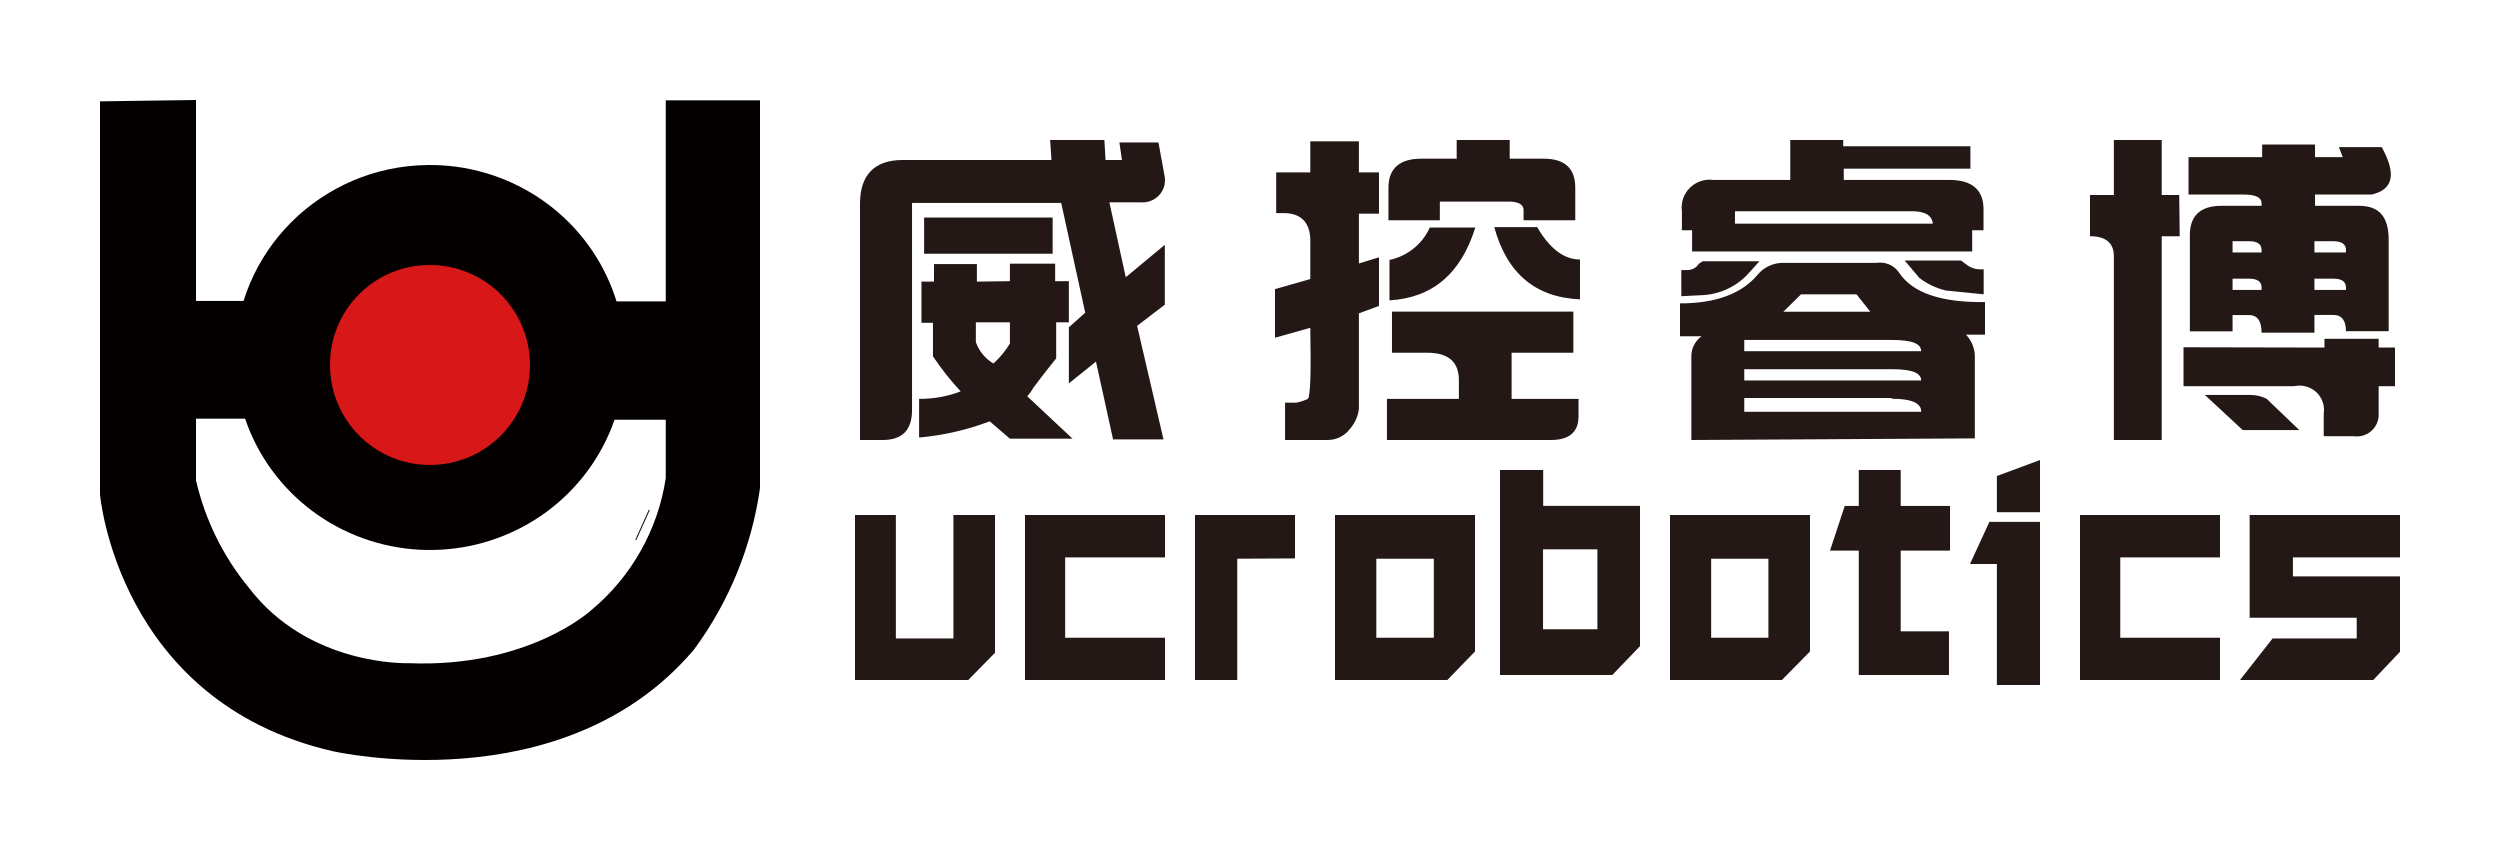
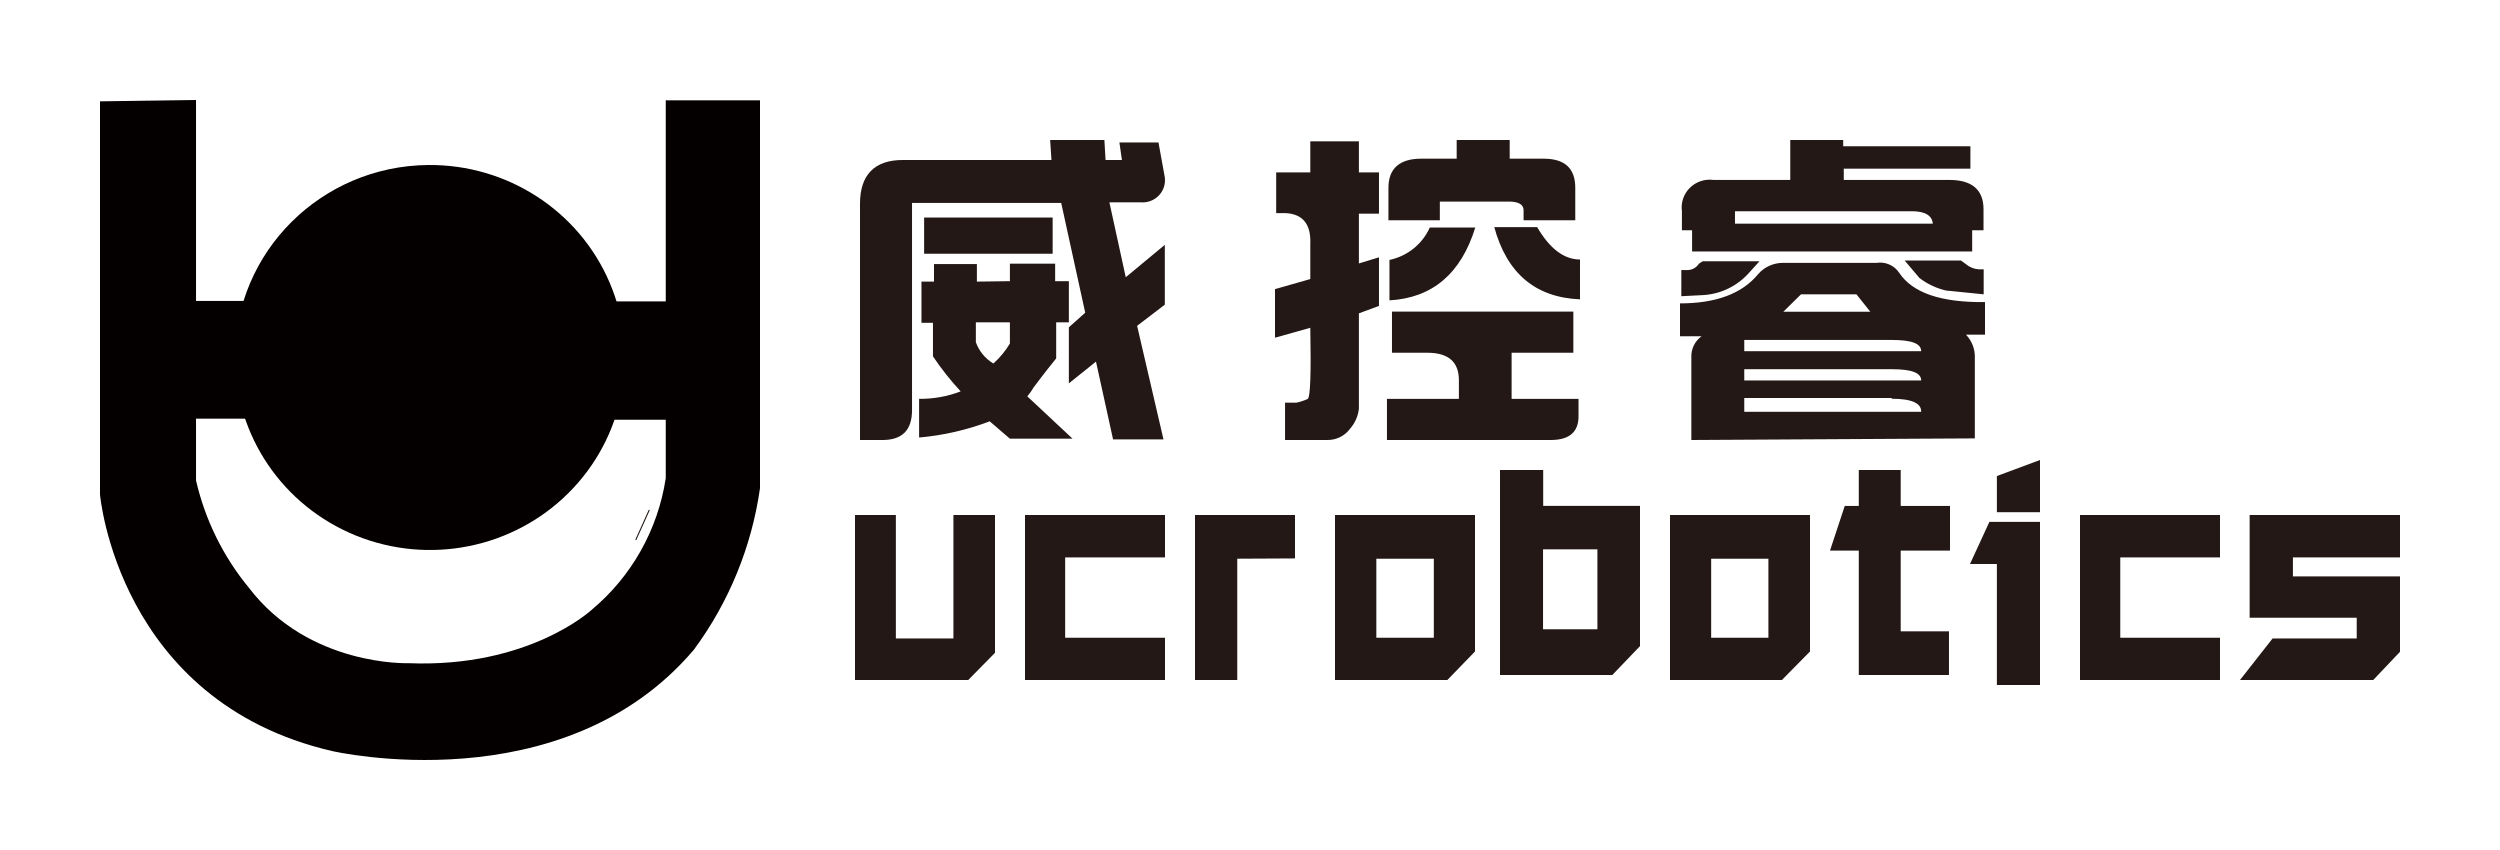
<svg xmlns="http://www.w3.org/2000/svg" version="1.1" viewBox="0 0 500 170" height="170px" width="500px">
  <title>LOGO-svg</title>
  <desc>Created with Sketch.</desc>
  <g fill-rule="evenodd" fill="none" stroke-width="1" stroke="none" id="LOGO-svg">
    <g transform="translate(20, 20)" id="威-控-睿-博_画板-1">
      <polygon points="173.647 116 151 116 151 83 159.173 83 159.173 107.692 170.683 107.692 170.683 83 179 83 179 110.558" fill-rule="nonzero" fill="#231815" id="Path" />
      <polygon points="185 116 185 83 213 83 213 91.482 193.033 91.482 193.033 107.547 213 107.547 213 116" fill-rule="nonzero" fill="#231815" id="Path" />
      <polygon points="227.451 91.742 227.451 116 219 116 219 83 239 83 239 91.684" fill-rule="nonzero" fill="#231815" id="Path" />
      <path fill-rule="nonzero" fill="#231815" id="Shape" d="M269.47,116 L247,116 L247,83 L275,83 L275,110.297 L269.47,116 Z M266.763,91.742 L255.266,91.742 L255.266,107.547 L266.763,107.547 L266.763,91.742 Z" />
      <path fill-rule="nonzero" fill="#231815" id="Shape" d="M302.46,115 L280,115 L280,74 L288.638,74 L288.638,81.176 L308,81.176 L308,109.224 L302.46,115 Z M299.481,89.87 L288.609,89.87 L288.609,105.859 L299.481,105.859 L299.481,89.87 Z" />
      <path fill-rule="nonzero" fill="#231815" id="Shape" d="M336.377,116 L314,116 L314,83 L342,83 L342,110.297 L336.377,116 Z M333.681,91.742 L322.232,91.742 L322.232,107.547 L333.681,107.547 L333.681,91.742 Z" />
      <polygon points="351.756 81.181 351.756 74 360.14 74 360.14 81.181 370 81.181 370 90.12 360.14 90.12 360.14 106.27 369.793 106.27 369.793 115 351.756 115 351.756 90.12 346 90.12 348.952 81.181" fill-rule="nonzero" fill="#231815" id="Path" />
      <path fill-rule="nonzero" fill="#231815" id="Shape" d="M388,84.37 L388,117 L379.376,117 L379.376,92.794 L374,92.794 L377.881,84.37 L388,84.37 Z M379.376,82.442 L379.376,75.204 L388,72 L388,82.442 L379.376,82.442 Z" />
      <polygon points="396 116 396 83 424 83 424 91.482 404.054 91.482 404.054 107.547 424 107.547 424 116" fill-rule="nonzero" fill="#231815" id="Path" />
      <polygon points="454.646 116 428 116 434.516 107.692 451.342 107.692 451.342 103.553 429.927 103.553 429.927 83 460 83 460 91.482 438.585 91.482 438.585 95.274 460 95.274 460 110.355" fill-rule="nonzero" fill="#231815" id="Path" />
      <path fill="#040000" id="Path" d="M65.609,13.002 C81.418,12.846 95.758,22.126 101.917,36.5 C108.077,50.873 104.837,67.495 93.714,78.585 C82.592,89.676 65.788,93.041 51.166,87.106 C36.545,81.17 27.001,67.108 27,51.501 C26.999,30.388 44.223,13.213 65.609,13.002 Z" />
-       <path fill="#D71718" id="Path" d="M65.881,33 C73.981,32.952 81.31,37.794 84.443,45.264 C87.576,52.733 85.894,61.355 80.184,67.099 C74.473,72.844 65.862,74.577 58.374,71.488 C50.886,68.4 46,61.1 46,53 C45.977,47.709 48.06,42.626 51.79,38.874 C55.52,35.122 60.59,33.008 65.881,33 L65.881,33 Z" />
      <path stroke-width="0.22" stroke="#231815" id="Path" d="M107.15,88 L109.85,82" />
      <path fill="#040000" id="Path" d="M-2.84217094e-14,0.269 L-2.84217094e-14,78.891 C-2.84217094e-14,78.891 3.532,120.275 46.424,130.211 C46.424,130.211 92.522,140.923 118.791,109.922 C125.794,100.431 130.334,89.335 132,77.637 L132,0.06 L113.151,0.06 L113.151,40.281 L102.258,40.281 C103.473,48.142 103.252,56.16 101.605,63.942 L113.151,63.942 L113.151,75.638 C111.582,85.952 106.301,95.327 98.31,101.985 C98.31,101.985 85.784,113.621 61.681,112.637 C61.681,112.637 41.794,113.353 29.742,97.509 C24.623,91.287 21.015,83.952 19.205,76.086 L19.205,63.733 L30.039,63.733 C30.039,63.733 26.537,50.545 30.692,40.191 L19.205,40.191 L19.205,0 L-2.84217094e-14,0.269 Z" />
      <path fill-rule="nonzero" fill="#231815" id="Shape" d="M193.772,45.46 L197.044,42.54 L192.239,20.584 L162.406,20.584 L162.406,62.015 C162.406,66.015 160.461,68 156.51,68 L152,68 L152,20.759 C152,14.92 154.948,12 160.549,12 L190.293,12 L190.028,8 L200.876,8 L201.112,12 L204.385,12 L203.883,8.496 L211.695,8.496 L212.963,15.474 C213.136,16.802 212.695,18.137 211.763,19.106 C210.83,20.075 209.505,20.575 208.158,20.467 L201.879,20.467 L205.151,35.445 L212.963,28.964 L212.963,40.934 L207.421,45.168 L212.698,67.883 L202.616,67.883 L199.196,52.321 L193.772,56.672 L193.772,45.46 Z M181.98,36.234 L181.98,32.73 L191.03,32.73 L191.03,36.234 L193.772,36.234 L193.772,44.467 L191.237,44.467 L191.237,51.679 C190.411,52.701 188.878,54.599 186.697,57.518 C186.346,58.142 185.931,58.729 185.459,59.27 L194.509,67.737 L181.98,67.737 L177.942,64.263 C173.411,65.99 168.658,67.081 163.821,67.504 L163.821,59.766 C166.663,59.802 169.485,59.296 172.134,58.277 C170.103,56.09 168.25,53.747 166.592,51.27 L166.592,44.555 L164.293,44.555 L164.293,36.321 L166.799,36.321 L166.799,32.818 L175.377,32.818 L175.377,36.321 L181.98,36.234 Z M164.823,23.504 L190.529,23.504 L190.529,30.745 L164.823,30.745 L164.823,23.504 Z M181.98,44.467 L175.171,44.467 L175.171,48.438 C175.801,50.221 177.042,51.729 178.679,52.701 C179.977,51.54 181.09,50.191 181.98,48.701 L181.98,44.467 Z" />
      <path fill-rule="nonzero" fill="#231815" id="Shape" d="M251.779,61.754 C251.615,63.234 250.996,64.63 250.006,65.752 C248.95,67.187 247.253,68.026 245.457,67.999 L237.009,67.999 L237.009,60.529 L239.283,60.529 C240.072,60.375 240.837,60.12 241.558,59.77 C242.06,59.449 242.237,54.692 242.06,45.558 L235,47.542 L235,37.825 L242.06,35.811 L242.06,28.836 C242.237,24.829 240.554,22.757 237.009,22.62 L235.236,22.62 L235.236,14.479 L242.06,14.479 L242.06,8.263 L251.779,8.263 L251.779,14.479 L255.796,14.479 L255.796,22.737 L251.779,22.737 L251.779,32.688 L255.796,31.463 L255.796,41.181 L251.779,42.669 L251.779,61.754 Z M294.671,42.319 L294.671,50.548 L282.323,50.548 L282.323,59.77 L295.705,59.77 L295.705,63.272 C295.705,66.424 293.844,67.999 290.151,67.999 L257.391,67.999 L257.391,59.77 L271.777,59.77 L271.777,56.035 C271.777,52.358 269.65,50.548 265.456,50.548 L258.396,50.548 L258.396,42.319 L294.671,42.319 Z M267.967,20.315 L267.967,24.05 L257.687,24.05 L257.687,17.572 C257.687,13.749 259.873,11.735 264.245,11.735 L271.334,11.735 L271.334,8 L281.939,8 L281.939,11.735 L288.733,11.735 C292.957,11.735 295.055,13.661 295.055,17.572 L295.055,24.05 L284.716,24.05 L284.716,22.037 C284.716,20.899 283.682,20.315 281.762,20.315 L267.967,20.315 Z M257.893,40.013 L257.893,31.988 C261.477,31.231 264.476,28.821 265.958,25.51 L275.056,25.51 C272.201,34.731 266.48,39.585 257.893,40.072 L257.893,40.013 Z M278.837,25.422 L287.433,25.422 C289.944,29.741 292.81,31.901 296,31.901 L296,39.867 C287.079,39.498 281.358,34.663 278.837,25.364 L278.837,25.422 Z" />
      <path fill-rule="nonzero" fill="#231815" id="Shape" d="M318.27,68 L318.27,51.501 C318.185,49.837 318.949,48.242 320.304,47.259 L316,47.259 L316,40.677 C323.213,40.677 328.422,38.726 331.626,34.826 C332.889,33.373 334.734,32.548 336.667,32.573 L355.301,32.573 C357.077,32.292 358.854,33.071 359.841,34.563 C362.514,38.58 368.234,40.53 377,40.413 L377,46.937 L373.197,46.937 C374.416,48.21 375.055,49.923 374.966,51.676 L374.966,67.678 L318.27,68 Z M320.54,32.252 L331.891,32.252 L329.857,34.504 C327.559,37.134 324.304,38.754 320.806,39.009 L316.265,39.243 L316.265,34.007 L317.268,34.007 C318.274,34.083 319.239,33.598 319.774,32.749 L320.54,32.252 Z M348.755,13.734 L348.755,15.986 L369.895,15.986 C374.435,15.986 376.705,18.005 376.705,21.837 L376.705,26.05 L374.435,26.05 L374.435,30.292 L318.418,30.292 L318.418,26.05 L316.383,26.05 L316.383,22.247 C316.146,20.525 316.734,18.792 317.972,17.563 C319.211,16.334 320.957,15.751 322.693,15.986 L338.053,15.986 L338.053,8 L348.638,8 L348.638,9.258 L374.081,9.258 L374.081,13.734 L348.755,13.734 Z M362.377,22.247 L326.997,22.247 L326.997,24.733 L366.563,24.733 C366.416,23.124 365.059,22.247 362.377,22.247 L362.377,22.247 Z M328.855,50.243 L364.234,50.243 C364.234,48.751 362.465,47.99 358.337,47.99 L328.855,47.99 L328.855,50.243 Z M328.855,56.094 L364.234,56.094 C364.234,54.602 362.465,53.841 358.337,53.841 L328.855,53.841 L328.855,56.094 Z M358.337,59.604 L328.855,59.604 L328.855,62.354 L364.234,62.354 C364.293,60.657 362.377,59.75 358.337,59.75 L358.337,59.604 Z M336.667,42.344 L354.062,42.344 L351.291,38.863 L340.205,38.863 L336.667,42.344 Z M372.194,32.105 L373.197,32.837 C373.907,33.443 374.797,33.802 375.732,33.861 L376.735,33.861 L376.735,38.863 L369.187,38.102 C367.257,37.65 365.447,36.792 363.88,35.587 L360.932,32.105 L372.194,32.105 Z" />
-       <path fill-rule="nonzero" fill="#231815" id="Shape" d="M415.938,27.249 L412.344,27.249 L412.344,68 L402.772,68 L402.772,31.257 C402.772,28.595 401.181,27.249 398,27.249 L398,19 L402.772,19 L402.772,8 L412.344,8 L412.344,19 L415.849,19 L415.938,27.249 Z M444.891,49.511 L444.891,47.756 L455.731,47.756 L455.731,49.511 L459,49.511 L459,57.235 L455.731,57.235 L455.731,63.261 C455.638,64.47 455.042,65.587 454.086,66.342 C453.13,67.097 451.901,67.422 450.694,67.239 L444.744,67.239 L444.744,62.734 C444.997,61.147 444.443,59.537 443.264,58.437 C442.084,57.336 440.433,56.886 438.853,57.235 L416.704,57.235 L416.704,49.453 L444.891,49.511 Z M457.733,46.235 L449.192,46.235 C449.192,44.07 448.338,42.988 446.659,42.988 L442.888,42.988 L442.888,46.528 L432.314,46.528 C432.314,44.187 431.46,43.017 429.811,43.017 L426.512,43.017 L426.512,46.264 L417.97,46.264 L417.97,27.015 C417.97,23.183 420.061,21.164 424.244,21.164 L432.314,21.164 L432.314,20.667 C432.314,19.497 431.136,18.912 428.78,18.912 L417.705,18.912 L417.705,11.423 L432.432,11.423 L432.432,8.907 L443.006,8.907 L443.006,11.423 L448.544,11.423 L447.778,9.433 L456.349,9.433 C459.295,14.758 458.705,17.917 454.317,18.912 L443.006,18.912 L443.006,21.164 L451.843,21.164 C455.878,21.164 457.733,23.417 457.733,27.922 L457.733,46.235 Z M430.046,58.99 C431.181,58.984 432.301,59.245 433.316,59.75 L439.855,66.011 L428.544,66.011 L420.974,58.99 L430.046,58.99 Z M432.314,30.496 L432.314,29.999 C432.314,28.829 431.46,28.244 429.811,28.244 L426.512,28.244 L426.512,30.496 L432.314,30.496 Z M432.314,37.985 L432.314,37.488 C432.314,36.318 431.46,35.733 429.811,35.733 L426.512,35.733 L426.512,37.985 L432.314,37.985 Z M442.888,28.244 L442.888,30.496 L449.192,30.496 L449.192,29.999 C449.192,28.829 448.338,28.244 446.659,28.244 L442.888,28.244 Z M442.888,35.733 L442.888,37.985 L449.192,37.985 L449.192,37.488 C449.192,36.318 448.338,35.733 446.659,35.733 L442.888,35.733 Z" />
    </g>
  </g>
</svg>